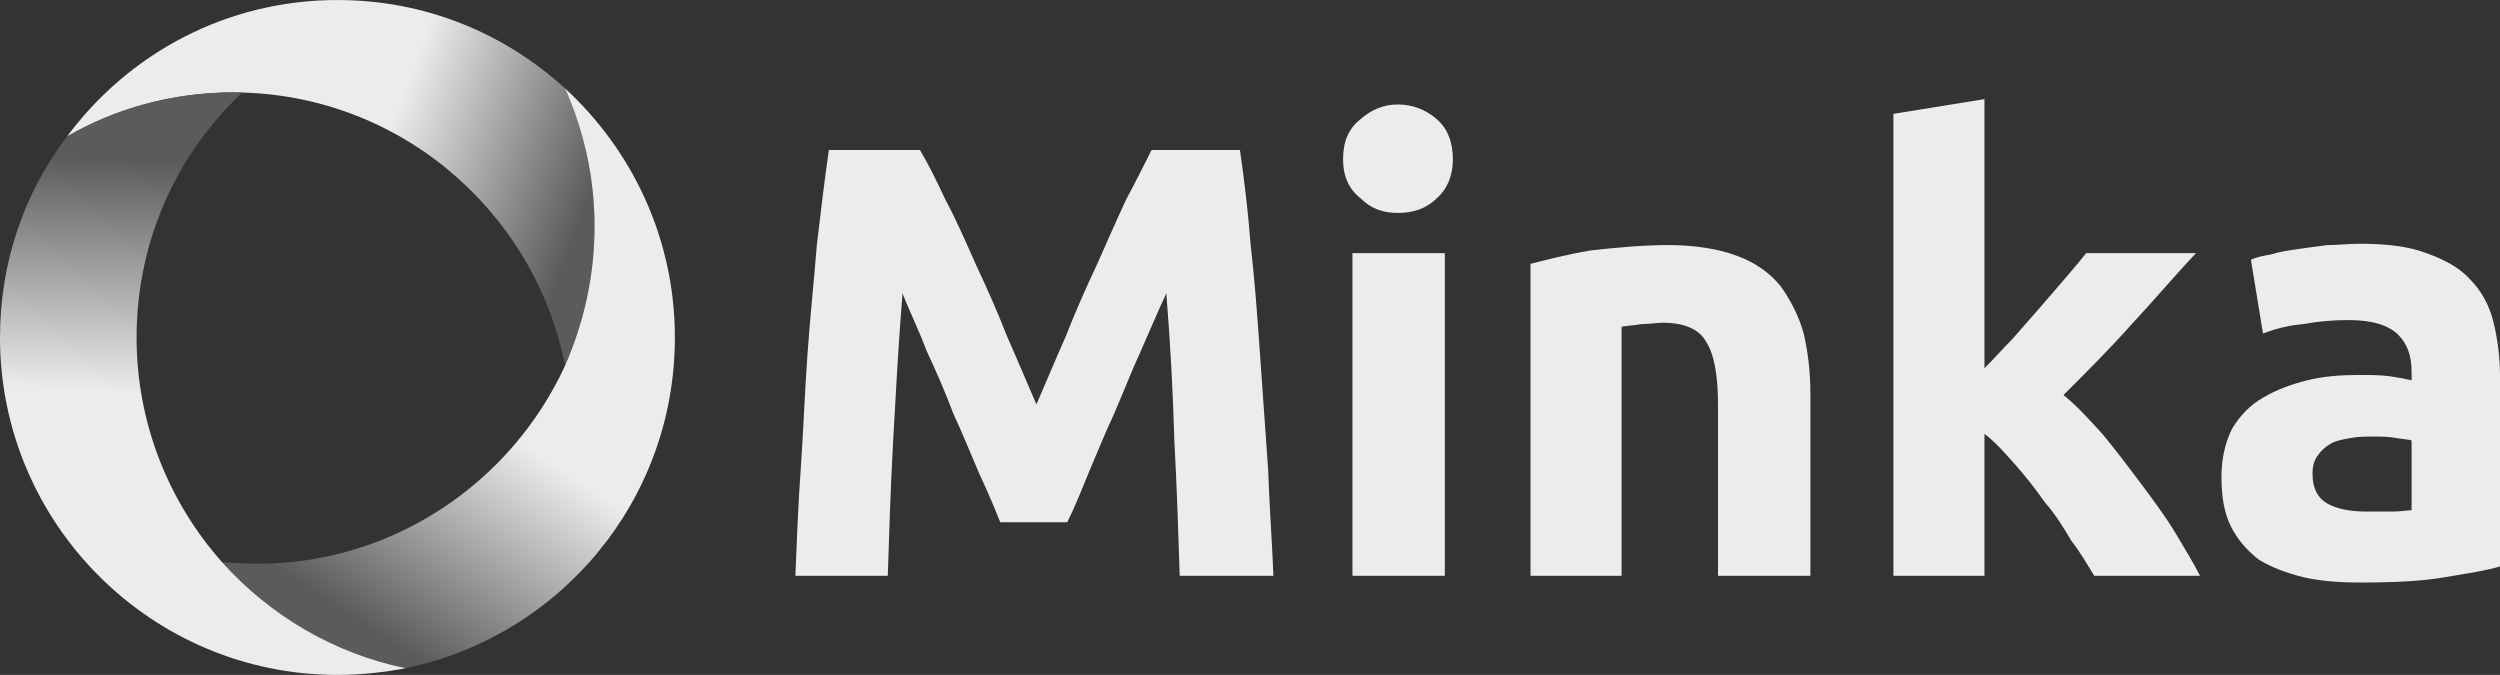
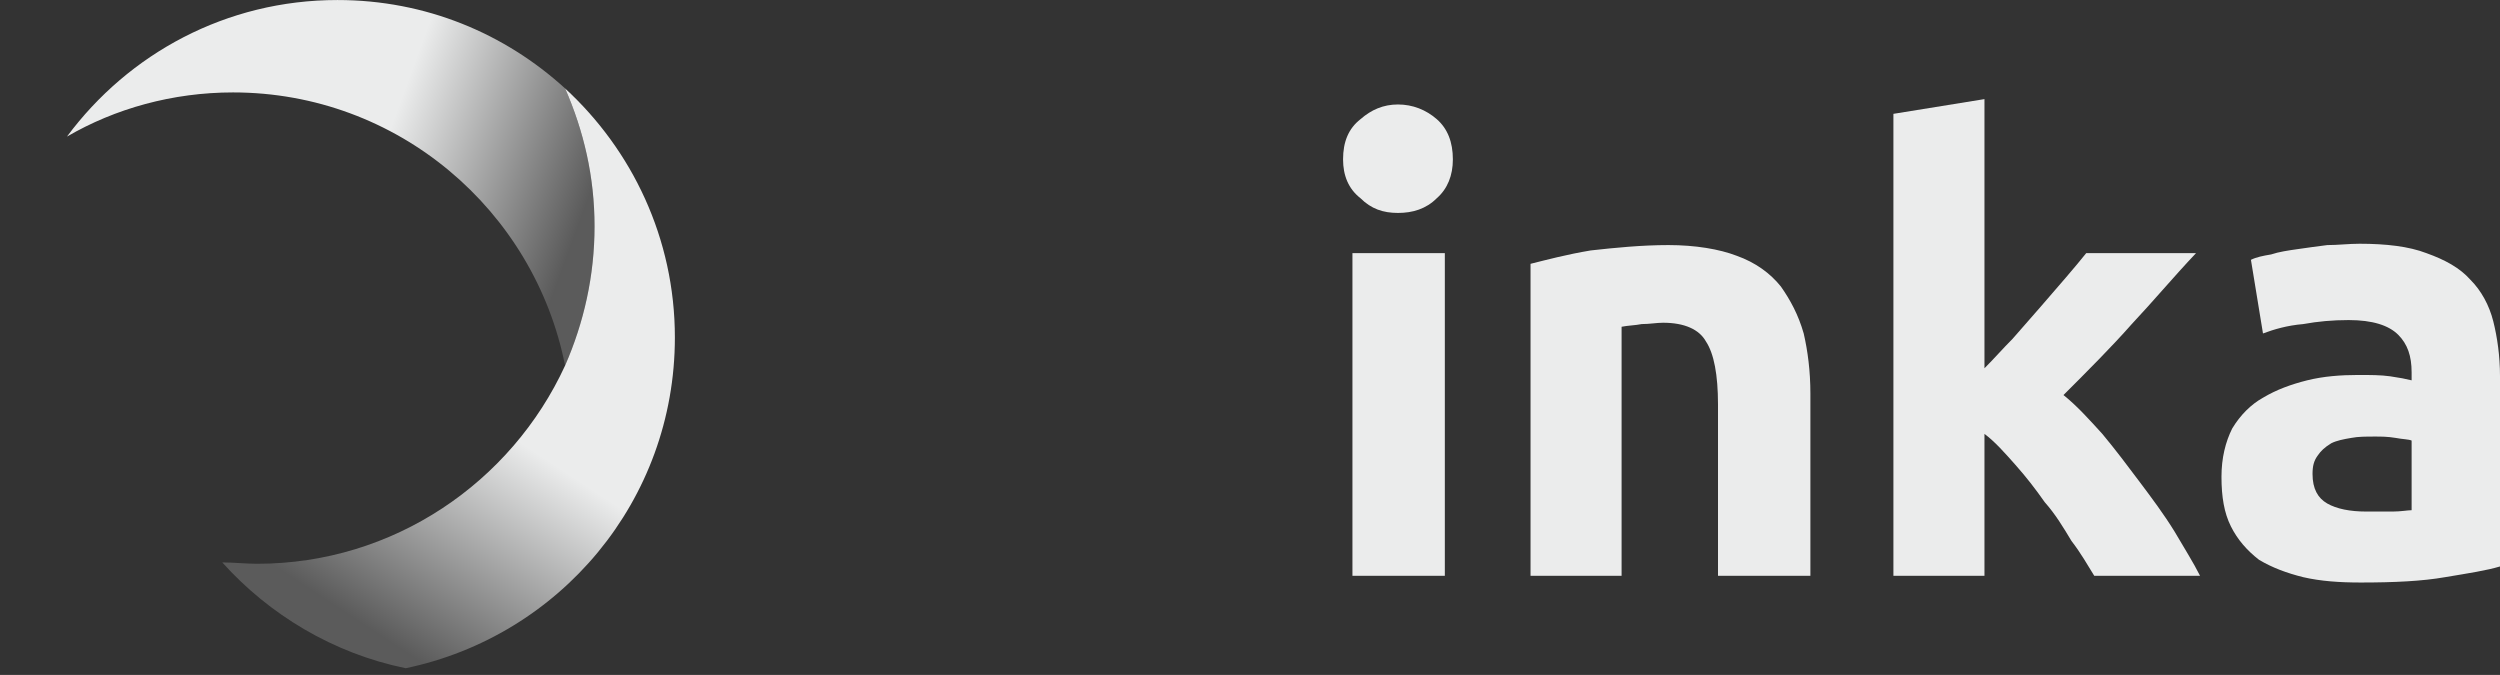
<svg xmlns="http://www.w3.org/2000/svg" xmlns:xlink="http://www.w3.org/1999/xlink" xml:space="preserve" width="2478px" height="669px" version="1.1" style="shape-rendering:geometricPrecision; text-rendering:geometricPrecision; image-rendering:optimizeQuality; fill-rule:evenodd; clip-rule:evenodd" viewBox="0 0 1867 504">
  <rect x="0" y="0" width="1867" height="504" fill="#333333" stroke="none" />
  <defs>
    <style type="text/css">
   
    .fil0 {fill:#EBECEC;fill-rule:nonzero}
    .fil2 {fill:url(#id0)}
    .fil1 {fill:url(#id1)}
    .fil3 {fill:url(#id2)}
   
  </style>
    <linearGradient id="id0" gradientUnits="userSpaceOnUse" x1="383.767" y1="327.147" x2="286.121" y2="475.998">
      <stop offset="0" style="stop-opacity:1; stop-color:#EBECEC" />
      <stop offset="1" style="stop-opacity:1; stop-color:#5B5B5B" />
    </linearGradient>
    <linearGradient id="id1" gradientUnits="userSpaceOnUse" xlink:href="#id0" x1="300.958" y1="70.204" x2="448.232" y2="124.015">
  </linearGradient>
    <linearGradient id="id2" gradientUnits="userSpaceOnUse" xlink:href="#id0" x1="86.654" y1="293.004" x2="95.15" y2="119.296">
  </linearGradient>
  </defs>
  <g id="Layer_x0020_1">
-     <path class="fil0" d="M687 112c6,10 12,22 19,37 8,15 15,31 23,49 8,17 16,35 23,53 8,18 15,35 22,51 7,-16 14,-33 22,-51 7,-18 15,-36 23,-53 8,-18 15,-34 22,-49 8,-15 14,-27 19,-37l66 0c3,21 6,45 8,71 3,26 5,53 7,82 2,28 4,56 6,85 1,28 3,55 4,80l-70 0c-1,-31 -2,-64 -4,-101 -1,-36 -3,-73 -6,-110 -6,13 -12,27 -19,43 -7,15 -13,31 -20,47 -7,15 -13,30 -19,44 -6,15 -11,27 -16,37l-50 0c-4,-10 -9,-22 -16,-37 -6,-14 -12,-29 -19,-44 -6,-16 -13,-32 -20,-47 -6,-16 -13,-30 -18,-43 -3,37 -5,74 -7,110 -2,37 -3,70 -4,101l-69 0c1,-25 2,-52 4,-80 2,-29 3,-57 5,-85 2,-29 5,-56 7,-82 3,-26 6,-50 9,-71l68 0z" />
    <path id="1" class="fil0" d="M1079 430l-69 0 0 -241 69 0 0 241zm6 -311c0,12 -4,22 -12,29 -8,8 -18,11 -29,11 -11,0 -20,-3 -28,-11 -9,-7 -13,-17 -13,-29 0,-13 4,-23 13,-30 8,-7 17,-11 28,-11 11,0 21,4 29,11 8,7 12,17 12,30z" />
    <path id="2" class="fil0" d="M1143 197c12,-3 27,-7 45,-10 18,-2 38,-4 58,-4 20,0 38,3 51,8 14,5 25,13 33,23 7,10 13,21 17,35 3,13 5,28 5,45l0 136 -69 0 0 -128c0,-22 -3,-38 -9,-47 -5,-9 -16,-14 -32,-14 -5,0 -10,1 -16,1 -5,1 -10,1 -15,2l0 186 -68 0 0 -233z" />
    <path id="3" class="fil0" d="M1482 275c7,-7 14,-15 21,-22 7,-8 14,-16 21,-24 7,-8 13,-15 19,-22 6,-7 11,-13 15,-18l82 0c-17,18 -32,36 -48,53 -15,17 -32,34 -51,53 10,8 19,18 29,29 10,12 19,24 28,36 9,12 18,24 26,37 7,12 14,23 19,33l-79 0c-5,-8 -10,-17 -17,-26 -6,-10 -12,-20 -20,-29 -7,-10 -14,-19 -22,-28 -8,-9 -15,-17 -23,-23l0 106 -68 0 0 -345 68 -11 0 201z" />
    <path id="4" class="fil0" d="M1767 382c7,0 14,0 20,0 6,0 11,-1 14,-1l0 -52c-2,-1 -7,-1 -12,-2 -6,-1 -11,-1 -15,-1 -7,0 -13,0 -18,1 -6,1 -11,2 -15,4 -5,3 -8,6 -10,9 -3,4 -4,8 -4,14 0,11 4,18 11,22 7,4 17,6 29,6zm-5 -200c20,0 37,2 50,7 14,5 25,11 33,20 8,8 14,19 17,31 3,12 5,26 5,41l0 142c-10,3 -23,5 -41,8 -17,3 -38,4 -63,4 -16,0 -30,-1 -43,-4 -12,-3 -23,-7 -33,-13 -9,-7 -16,-15 -21,-25 -5,-10 -7,-22 -7,-37 0,-14 3,-26 8,-36 6,-10 14,-18 23,-23 10,-6 21,-10 33,-13 12,-3 25,-4 38,-4 9,0 17,0 24,1 7,1 12,2 16,3l0 -6c0,-12 -3,-21 -10,-28 -7,-7 -19,-11 -37,-11 -12,0 -23,1 -34,3 -12,1 -22,4 -30,7l-9 -55c4,-2 9,-3 15,-4 6,-2 13,-3 20,-4 7,-1 14,-2 22,-3 8,0 16,-1 24,-1z" />
    <g id="_1410717332784">
      <path class="fil1" d="M422 66c-45,-41 -104,-66 -170,-66 -83,0 -156,40 -202,102 36,-21 79,-33 124,-33 123,0 225,88 248,204 14,-32 22,-67 22,-104 0,-37 -8,-71 -22,-103z" />
-       <path class="fil2" d="M504 252c0,-74 -32,-140 -82,-186 14,32 22,66 22,103 0,37 -8,72 -22,104 -40,87 -128,148 -230,148 -9,0 -17,-1 -26,-1 35,39 83,68 137,79 115,-24 201,-125 201,-247z" />
-       <path class="fil3" d="M166 420c-40,-45 -64,-104 -64,-168 0,-72 30,-137 79,-183 -2,0 -5,0 -7,0 -45,0 -88,12 -124,33 -32,42 -50,94 -50,150 0,139 113,252 252,252 18,0 35,-2 51,-5 -54,-11 -102,-40 -137,-79z" />
+       <path class="fil2" d="M504 252c0,-74 -32,-140 -82,-186 14,32 22,66 22,103 0,37 -8,72 -22,104 -40,87 -128,148 -230,148 -9,0 -17,-1 -26,-1 35,39 83,68 137,79 115,-24 201,-125 201,-247" />
    </g>
  </g>
</svg>